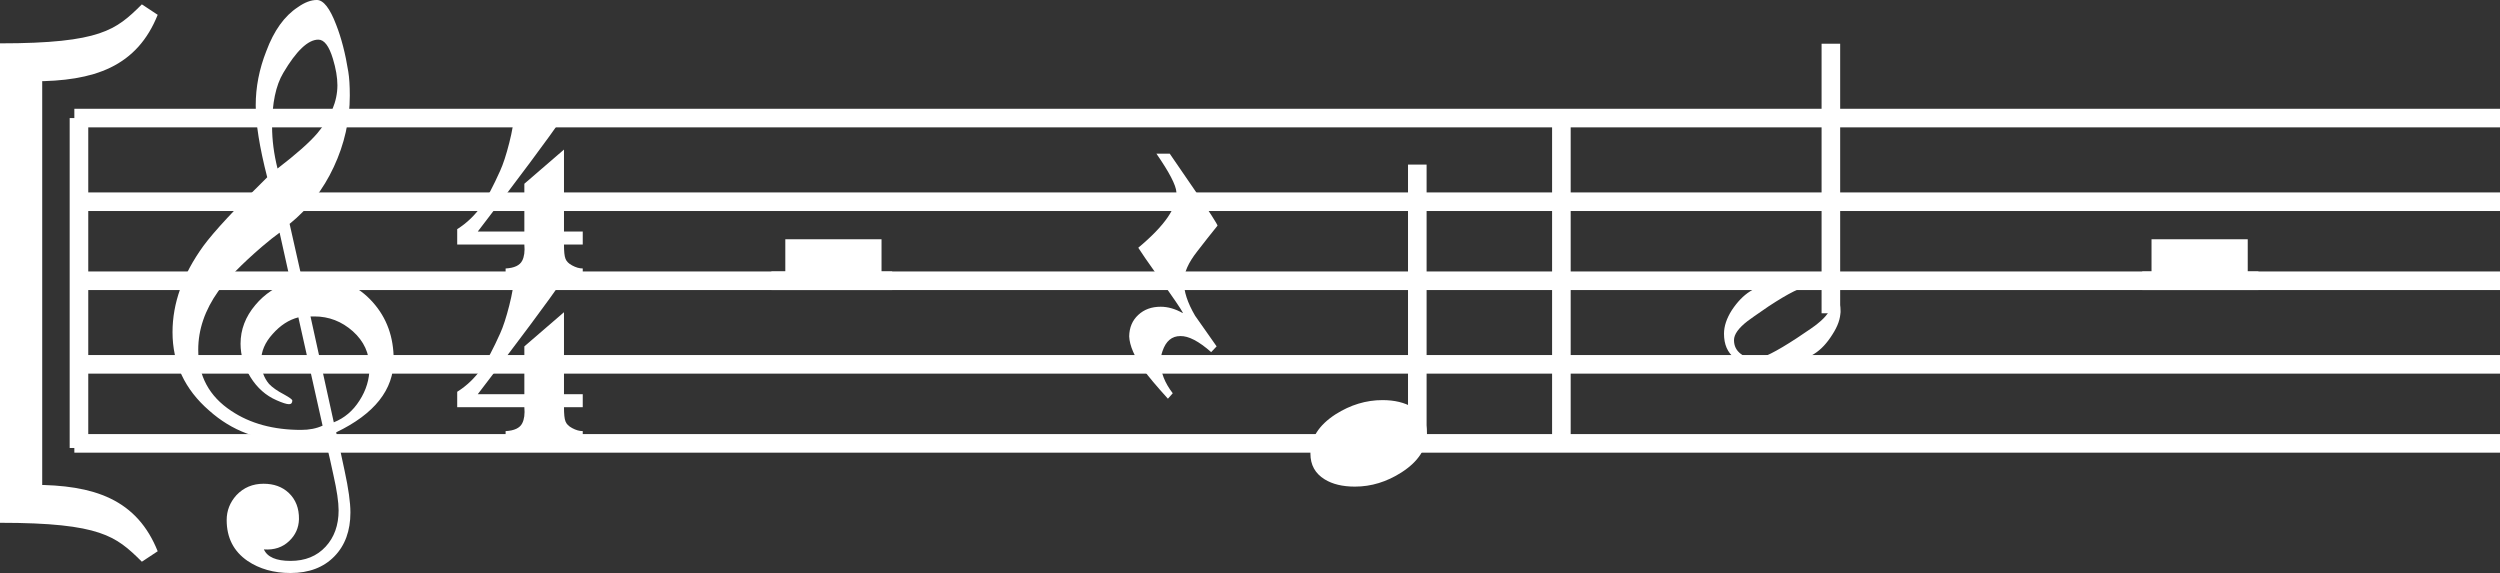
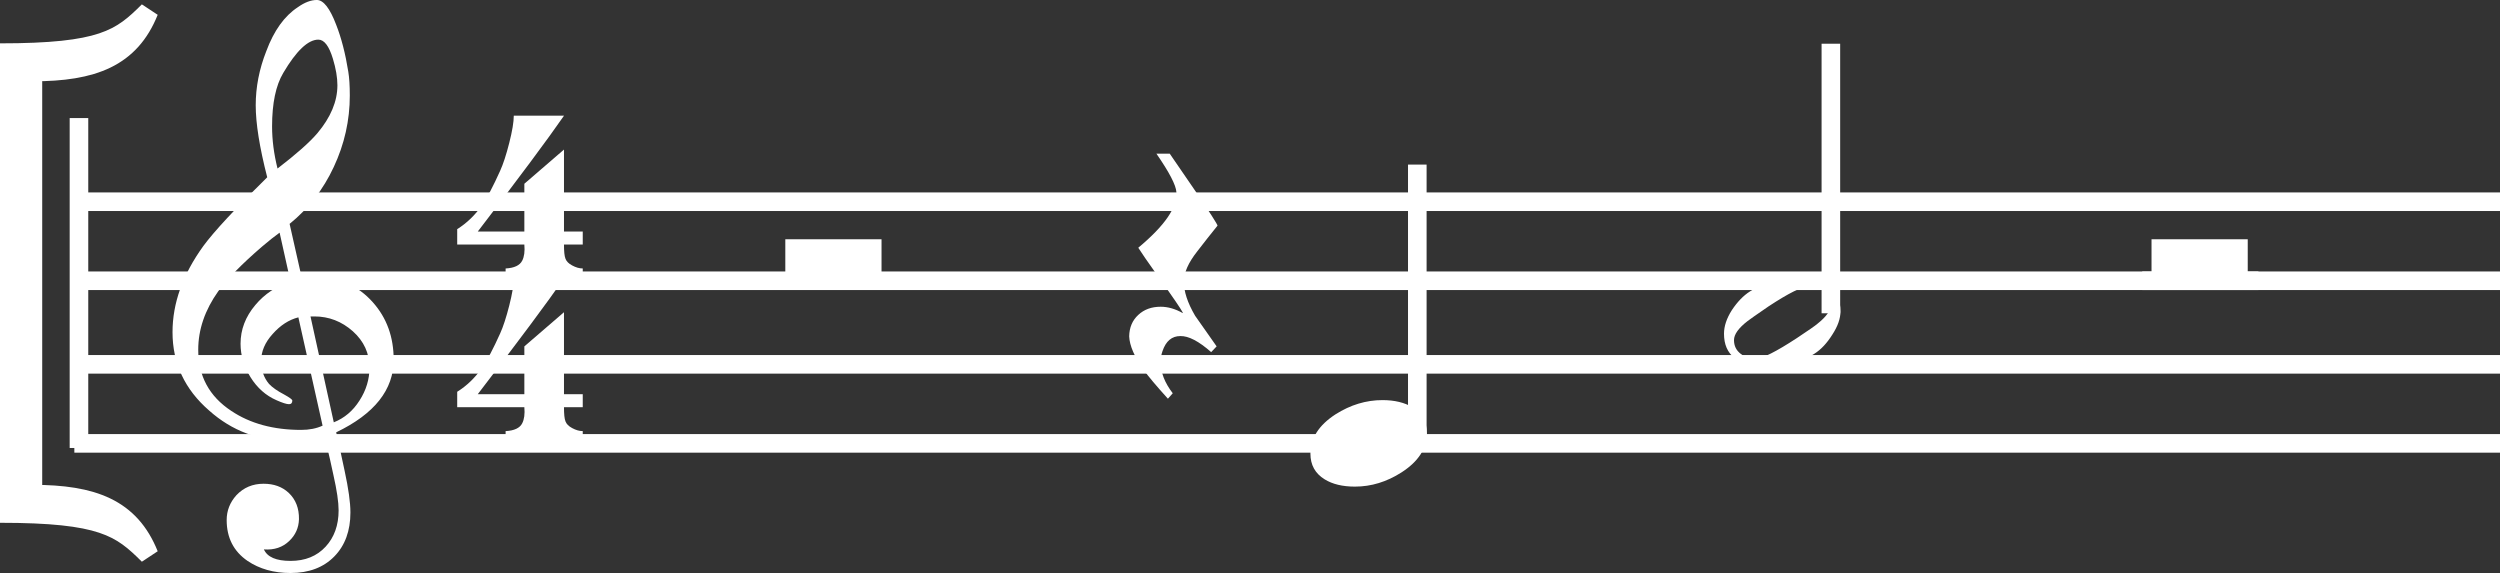
<svg xmlns="http://www.w3.org/2000/svg" xmlns:ns1="http://sodipodi.sourceforge.net/DTD/sodipodi-0.dtd" xmlns:ns2="http://www.inkscape.org/namespaces/inkscape" xmlns:xlink="http://www.w3.org/1999/xlink" width="129.117pt" height="29.594pt" viewBox="0 0 129.117 29.594" version="1.2" id="svg2788" ns1:docname="4-4-entry-on-4-in-four-pattern.svg" ns2:version="1.2.2 (732a01da63, 2022-12-09)">
  <rect x="0" y="0" width="129.117" height="29.594" fill="#333333" stroke="none" />
  <ns1:namedview id="namedview2790" pagecolor="#ffffff" bordercolor="#666666" borderopacity="1.0" ns2:pageshadow="2" ns2:pageopacity="0.0" ns2:pagecheckerboard="0" ns2:document-units="pt" showgrid="false" fit-margin-top="5" fit-margin-left="5" fit-margin-right="5" fit-margin-bottom="5" ns2:zoom="4.7364397" ns2:cx="89.096458" ns2:cy="41.697987" ns2:window-width="1920" ns2:window-height="1051" ns2:window-x="-9" ns2:window-y="-9" ns2:window-maximized="1" ns2:current-layer="surface487007" ns2:showpageshadow="2" ns2:deskcolor="#d1d1d1" />
  <defs id="defs2729">
    <g id="g2727">
      <symbol overflow="visible" id="glyph0-0">
        <path style="stroke:none" d="M 1.062,0 V -8.281 H 7.359 V 0 Z M 2.094,-1.062 H 6.297 V -7.234 H 2.094 Z m 0,0" id="path2706" />
      </symbol>
      <symbol overflow="visible" id="glyph0-1">
        <path style="stroke:none" d="m 11.453,0 c 0,1.551 -0.992,2.801 -2.969,3.75 0.102,0.438 0.25,1.102 0.438,2 0.195,0.906 0.297,1.617 0.297,2.141 0,0.945 -0.277,1.703 -0.828,2.266 -0.555,0.57 -1.309,0.859 -2.266,0.859 -0.867,0 -1.605,-0.211 -2.219,-0.625 C 3.188,9.898 2.828,9.195 2.828,8.281 c 0,-0.48 0.164,-0.906 0.5,-1.281 0.375,-0.398 0.844,-0.594 1.406,-0.594 0.531,0 0.961,0.156 1.297,0.469 0.363,0.344 0.539,0.797 0.531,1.359 -0.012,0.445 -0.18,0.82 -0.5,1.125 -0.344,0.332 -0.781,0.477 -1.312,0.438 0.176,0.395 0.633,0.594 1.375,0.594 0.758,0 1.363,-0.246 1.812,-0.734 C 8.383,9.176 8.609,8.551 8.609,7.781 8.609,7.352 8.52,6.75 8.344,5.969 8.25,5.508 8.098,4.848 7.891,3.984 7.422,4.129 6.836,4.203 6.141,4.203 4.504,4.203 3.098,3.676 1.922,2.625 0.66,1.531 0.031,0.18 0.031,-1.422 c 0,-1.5 0.531,-2.984 1.594,-4.453 0.551,-0.75 1.648,-1.93 3.297,-3.547 -0.398,-1.551 -0.594,-2.789 -0.594,-3.719 0,-0.938 0.18,-1.867 0.547,-2.797 0.395,-1.062 0.938,-1.816 1.625,-2.266 0.352,-0.25 0.68,-0.375 0.984,-0.375 0.344,0 0.676,0.43 1,1.281 0.27,0.688 0.477,1.496 0.625,2.422 0.051,0.305 0.078,0.715 0.078,1.234 0,1.281 -0.277,2.512 -0.828,3.688 -0.543,1.168 -1.305,2.148 -2.281,2.938 l 0.641,2.844 c 0.238,-0.039 0.504,-0.062 0.797,-0.062 1.156,0 2.109,0.422 2.859,1.266 0.719,0.805 1.078,1.793 1.078,2.969 z m -2.906,-14.172 c 0,-0.406 -0.078,-0.863 -0.234,-1.375 -0.199,-0.656 -0.449,-0.984 -0.75,-0.984 -0.531,0 -1.137,0.574 -1.812,1.719 -0.387,0.648 -0.578,1.57 -0.578,2.766 0,0.699 0.094,1.422 0.281,2.172 0.977,-0.75 1.664,-1.359 2.062,-1.828 0.688,-0.82 1.031,-1.645 1.031,-2.469 z m 1.656,14.578 c 0,-0.738 -0.289,-1.363 -0.859,-1.875 -0.574,-0.508 -1.234,-0.766 -1.984,-0.766 -0.043,0 -0.109,0 -0.203,0 l 1.203,5.469 c 0.551,-0.219 0.992,-0.594 1.328,-1.125 0.344,-0.531 0.516,-1.102 0.516,-1.703 z m -2.422,3 -1.25,-5.594 c -0.492,0.125 -0.934,0.414 -1.328,0.859 -0.398,0.438 -0.594,0.902 -0.594,1.391 0,0.469 0.133,0.863 0.406,1.188 0.176,0.188 0.438,0.367 0.781,0.547 0.281,0.156 0.422,0.258 0.422,0.312 0,0.125 -0.059,0.188 -0.172,0.188 -0.125,0 -0.34,-0.07 -0.641,-0.203 -0.555,-0.242 -1,-0.637 -1.344,-1.188 -0.344,-0.555 -0.516,-1.129 -0.516,-1.734 0,-0.727 0.254,-1.395 0.766,-2 C 4.789,-3.398 5.395,-3.801 6.125,-4.031 L 5.562,-6.562 c -0.25,0.18 -0.555,0.418 -0.906,0.719 -1.043,0.898 -1.797,1.668 -2.266,2.312 -0.688,0.969 -1.031,1.977 -1.031,3.016 0,1.352 0.566,2.406 1.703,3.156 C 4.039,3.297 5.242,3.625 6.672,3.625 7.098,3.625 7.469,3.551 7.781,3.406 Z m 0,0" id="path2709" />
      </symbol>
      <symbol overflow="visible" id="glyph0-2">
        <path style="stroke:none" d="M 6.578,4.203 H 2.594 V 3.688 C 3.039,3.664 3.328,3.531 3.453,3.281 3.555,3.082 3.594,2.805 3.562,2.453 H 0.094 c 0,-0.023 0,-0.289 0,-0.797 0.5,-0.312 0.926,-0.727 1.281,-1.234 0.27,-0.398 0.582,-0.988 0.938,-1.781 0.156,-0.344 0.312,-0.82 0.469,-1.438 0.156,-0.613 0.234,-1.082 0.234,-1.406 h 2.594 C 4.766,-2.984 3.281,-0.988 1.156,1.781 H 3.562 V -0.688 L 5.609,-2.453 V 1.781 h 0.969 v 0.672 h -0.969 c 0,0.352 0.023,0.598 0.078,0.734 0.051,0.133 0.164,0.25 0.344,0.344 0.188,0.102 0.367,0.156 0.547,0.156 z m 0,0" id="path2712" />
      </symbol>
      <symbol overflow="visible" id="glyph0-3">
        <path style="stroke:none" d="M 4.969,0 H 0 v -2.141 h 4.969 z m 0,0" id="path2715" />
      </symbol>
      <symbol overflow="visible" id="glyph0-4">
        <path style="stroke:none" d="m 4.562,-2.844 c -0.355,0.438 -0.703,0.883 -1.047,1.328 -0.461,0.586 -0.688,1.102 -0.688,1.547 C 2.816,0.539 3.008,1.133 3.406,1.812 3.426,1.844 3.797,2.367 4.516,3.391 L 4.234,3.688 C 3.598,3.125 3.066,2.848 2.641,2.859 c -0.438,0 -0.746,0.258 -0.922,0.781 C 1.656,3.816 1.625,4.004 1.625,4.203 1.625,4.734 1.832,5.27 2.25,5.812 L 2,6.094 C 1.406,5.438 0.988,4.941 0.75,4.609 0.27,3.93 0.02,3.352 0,2.875 0.008,2.414 0.164,2.047 0.469,1.766 0.77,1.484 1.156,1.344 1.625,1.344 c 0.375,0 0.754,0.109 1.141,0.328 0,-0.012 0,-0.023 0,-0.031 C 2.66,1.441 2.281,0.883 1.625,-0.031 0.945,-0.988 0.562,-1.547 0.469,-1.703 1.844,-2.848 2.5,-3.805 2.438,-4.578 2.414,-4.941 2.07,-5.602 1.406,-6.562 h 0.688 c 0.438,0.637 0.867,1.266 1.297,1.891 0.781,1.156 1.172,1.766 1.172,1.828 z m 0,0" id="path2718" />
      </symbol>
      <symbol overflow="visible" id="glyph0-5">
        <path style="stroke:none" d="m 6.016,-0.531 c 0,0.789 -0.438,1.469 -1.312,2.031 -0.762,0.488 -1.562,0.734 -2.406,0.734 -0.637,0 -1.156,-0.125 -1.562,-0.375 C 0.242,1.555 0,1.113 0,0.531 0,-0.258 0.43,-0.938 1.297,-1.5 2.066,-1.988 2.875,-2.234 3.719,-2.234 c 0.625,0 1.145,0.125 1.562,0.375 0.488,0.305 0.734,0.746 0.734,1.328 z m 0,0" id="path2721" />
      </symbol>
      <symbol overflow="visible" id="glyph0-6">
        <path style="stroke:none" d="M 6.016,-0.578 C 6.016,-0.203 5.875,0.195 5.594,0.625 5.32,1.062 5.016,1.391 4.672,1.609 4.035,2.035 3.207,2.25 2.188,2.25 0.727,2.25 0,1.691 0,0.578 0,0.191 0.133,-0.211 0.406,-0.641 0.688,-1.066 1,-1.391 1.344,-1.609 1.988,-2.035 2.816,-2.25 3.828,-2.25 c 1.457,0 2.188,0.559 2.188,1.672 z m -0.5,-0.328 c 0,-0.301 -0.117,-0.535 -0.344,-0.703 -0.219,-0.164 -0.492,-0.25 -0.812,-0.25 -0.336,0 -1.016,0.34 -2.047,1.016 -0.625,0.43 -0.992,0.684 -1.094,0.766 C 0.75,0.285 0.516,0.613 0.516,0.906 c 0,0.301 0.117,0.539 0.359,0.719 0.195,0.156 0.457,0.234 0.781,0.234 0.332,0 1.031,-0.352 2.094,-1.047 0.613,-0.406 0.973,-0.656 1.078,-0.75 0.457,-0.363 0.688,-0.688 0.688,-0.969 z m 0,0" id="path2724" />
      </symbol>
    </g>
  </defs>
  <g id="surface487007" transform="translate(-231.121,-121.82)">
    <path style="fill:#ffffff;stroke:#ffffff;stroke-width:4;stroke-linecap:butt;stroke-linejoin:miter;stroke-miterlimit:10;stroke-opacity:1" d="m 979.997,2975.342 v -70.996" transform="matrix(0.24,0,0,-0.24,0,842)" id="path2731" />
    <g style="fill:#ffffff;fill-opacity:1;stroke:#ffffff" id="g2735">
      <use xlink:href="#glyph0-1" x="240" y="140.398" id="use2733" width="100%" height="100%" style="fill:#ffffff;stroke:#ffffff" />
    </g>
    <g style="fill:#ffffff;fill-opacity:1;stroke:#ffffff" id="g2739">
      <use xlink:href="#glyph0-2" x="254.64" y="140.398" id="use2737" width="100%" height="100%" style="fill:#ffffff;stroke:#ffffff" />
    </g>
    <g style="fill:#ffffff;fill-opacity:1;stroke:#ffffff" id="g2743">
      <use xlink:href="#glyph0-2" x="254.64" y="131.998" id="use2741" width="100%" height="100%" style="fill:#ffffff;stroke:#ffffff" />
    </g>
-     <path style="fill:#ffffff;stroke:#ffffff;stroke-width:4;stroke-linecap:butt;stroke-linejoin:miter;stroke-miterlimit:10;stroke-opacity:1" d="m 1299.007,2975.342 v -70.996" transform="matrix(0.24,0,0,-0.24,0,842)" id="path2745" />
-     <path style="fill:#ffffff;stroke:#ffffff;stroke-width:4;stroke-linecap:butt;stroke-linejoin:miter;stroke-miterlimit:10;stroke-opacity:1" d="M 979.004,2975.342 H 1500.993" transform="matrix(0.24,0,0,-0.24,0,842)" id="path2747" />
    <path style="fill:#ffffff;stroke:#ffffff;stroke-width:4;stroke-linecap:butt;stroke-linejoin:miter;stroke-miterlimit:10;stroke-opacity:1" d="M 979.004,2957.34 H 1500.993" transform="matrix(0.24,0,0,-0.24,0,842)" id="path2749" />
    <path style="fill:#ffffff;stroke:#ffffff;stroke-width:4;stroke-linecap:butt;stroke-linejoin:miter;stroke-miterlimit:10;stroke-opacity:1" d="M 979.004,2940.332 H 1500.993" transform="matrix(0.24,0,0,-0.24,0,842)" id="path2751" />
    <path style="fill:#ffffff;stroke:#ffffff;stroke-width:4;stroke-linecap:butt;stroke-linejoin:miter;stroke-miterlimit:10;stroke-opacity:1" d="M 979.004,2922.347 H 1500.993" transform="matrix(0.24,0,0,-0.24,0,842)" id="path2753" />
    <path style="fill:#ffffff;stroke:#ffffff;stroke-width:4;stroke-linecap:butt;stroke-linejoin:miter;stroke-miterlimit:10;stroke-opacity:1" d="M 979.004,2905.338 H 1500.993" transform="matrix(0.24,0,0,-0.24,0,842)" id="path2755" />
    <path style="fill:#ffffff;fill-opacity:1;fill-rule:evenodd;stroke:#ffffff" d="m 231.121,124.559 c 5.277,0 6.238,-0.719 7.68,-2.16 -0.961,2.398 -2.879,3.121 -6,3.121 v 21.84 c 3.121,0 5.039,0.719 6,3.117 -1.441,-1.438 -2.402,-2.156 -7.68,-2.156" id="path2757" />
    <g style="fill:#ffffff;fill-opacity:1;stroke:#ffffff" id="g2761">
      <use xlink:href="#glyph0-3" x="271.68" y="136.318" id="use2759" width="100%" height="100%" style="fill:#ffffff;stroke:#ffffff" />
    </g>
-     <path style="fill:#ffffff;stroke:#ffffff;stroke-width:4;stroke-linecap:butt;stroke-linejoin:miter;stroke-miterlimit:10;stroke-opacity:1" d="m 1129.004,2940.332 h 25.993" transform="matrix(0.24,0,0,-0.24,0,842)" id="path2763" />
    <g style="fill:#ffffff;fill-opacity:1;stroke:#ffffff" id="g2767">
      <use xlink:href="#glyph0-4" x="289.44" y="136.318" id="use2765" width="100%" height="100%" style="fill:#ffffff;stroke:#ffffff" />
    </g>
    <path style="fill:#ffffff;stroke:#ffffff;stroke-width:4;stroke-linecap:butt;stroke-linejoin:miter;stroke-miterlimit:10;stroke-opacity:1" d="m 1268.001,2906.348 v 58.984" transform="matrix(0.24,0,0,-0.24,0,842)" id="path2769" />
    <g style="fill:#ffffff;fill-opacity:1;stroke:#ffffff" id="g2773">
      <use xlink:href="#glyph0-5" x="298.8" y="144.718" id="use2771" width="100%" height="100%" style="fill:#ffffff;stroke:#ffffff" />
    </g>
    <path style="fill:#ffffff;stroke:#ffffff;stroke-width:4;stroke-linecap:butt;stroke-linejoin:miter;stroke-miterlimit:10;stroke-opacity:1" d="m 1356.999,2933.333 v 58.008" transform="matrix(0.24,0,0,-0.24,0,842)" id="path2775" />
    <g style="fill:#ffffff;fill-opacity:1;stroke:#ffffff" id="g2779">
      <use xlink:href="#glyph0-6" x="320.16" y="138.478" id="use2777" width="100%" height="100%" style="fill:#ffffff;stroke:#ffffff" />
    </g>
    <g style="fill:#ffffff;fill-opacity:1;stroke:#ffffff" id="g2783">
      <use xlink:href="#glyph0-3" x="342.24" y="136.318" id="use2781" width="100%" height="100%" style="fill:#ffffff;stroke:#ffffff" />
    </g>
    <path style="fill:#ffffff;stroke:#ffffff;stroke-width:4;stroke-linecap:butt;stroke-linejoin:miter;stroke-miterlimit:10;stroke-opacity:1" d="m 1424.007,2940.332 h 25" transform="matrix(0.24,0,0,-0.24,0,842)" id="path2785" />
  </g>
</svg>